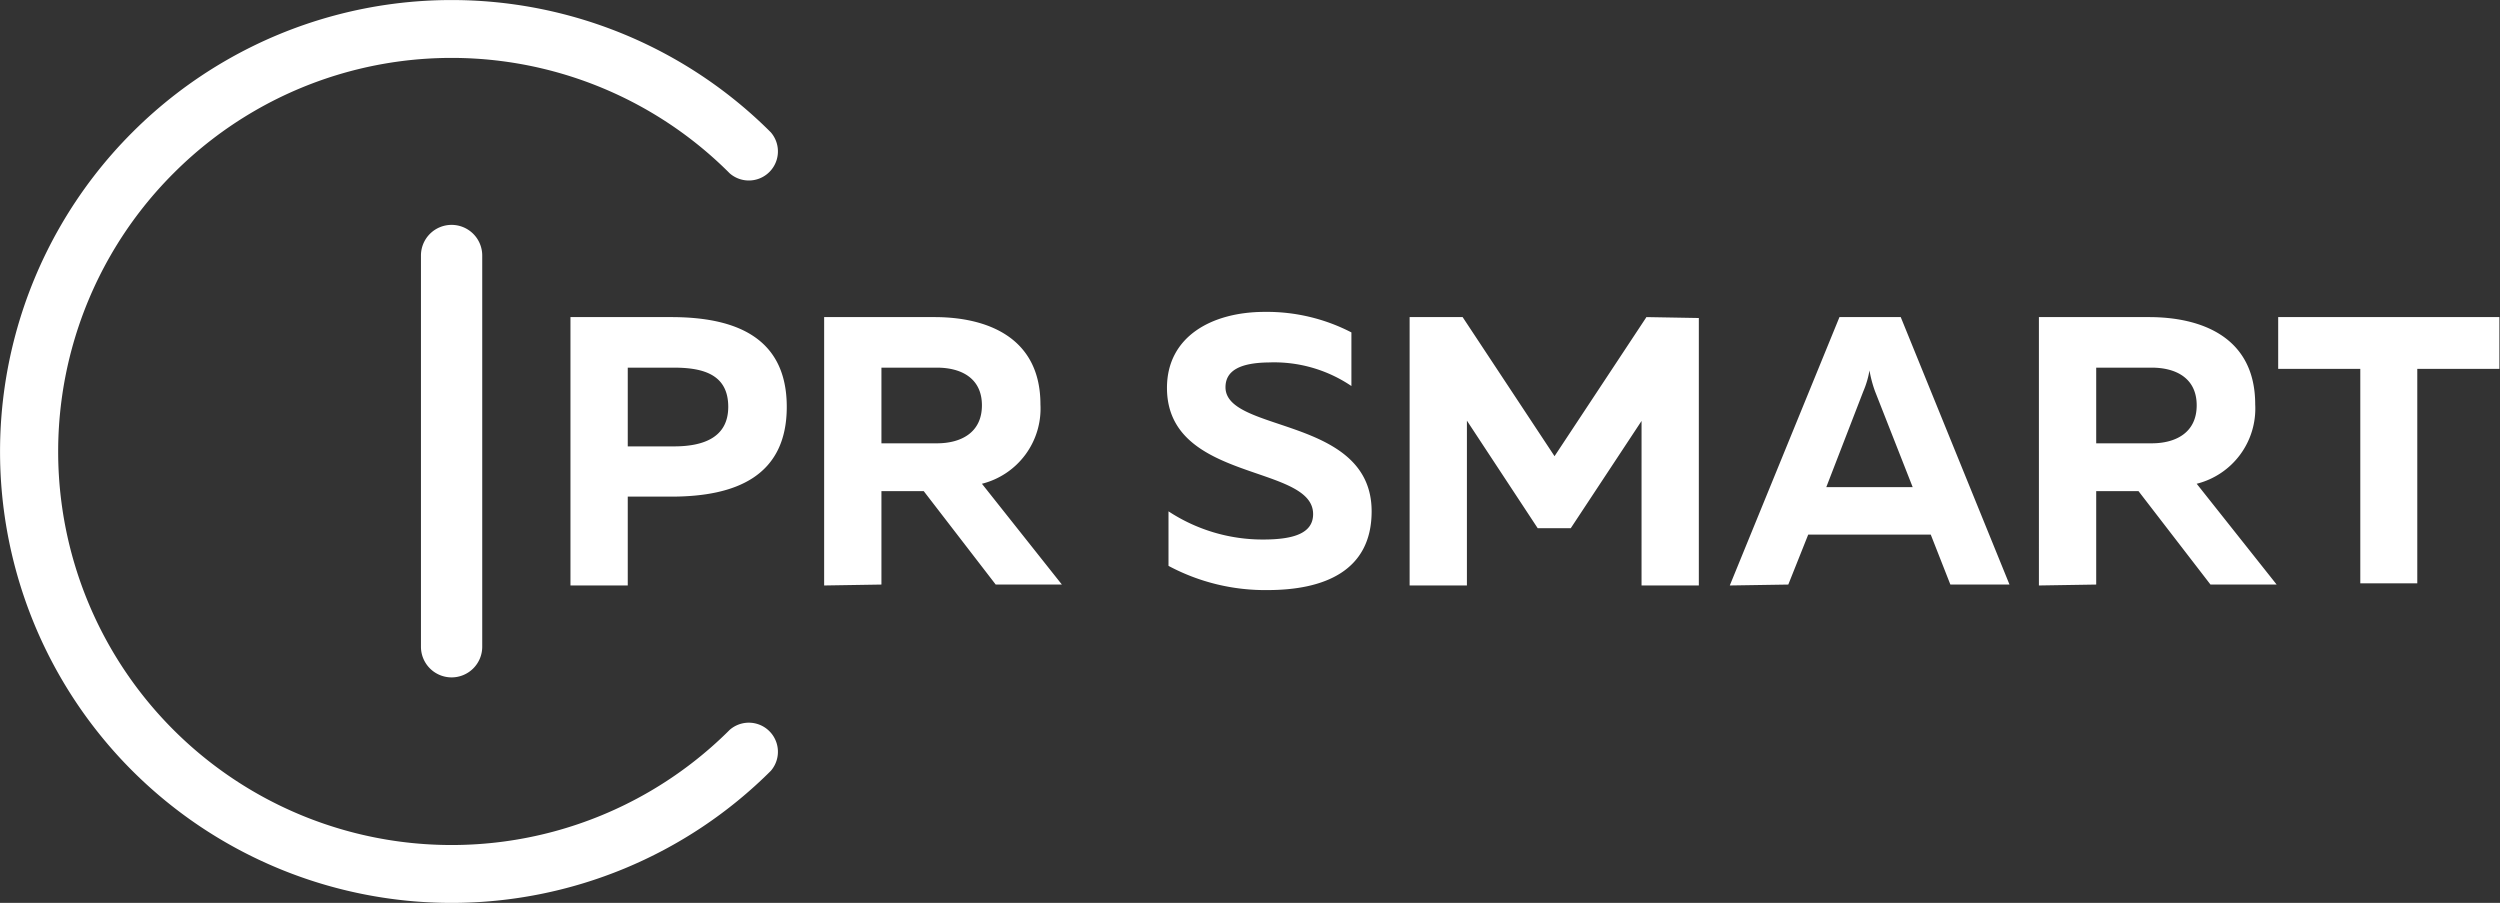
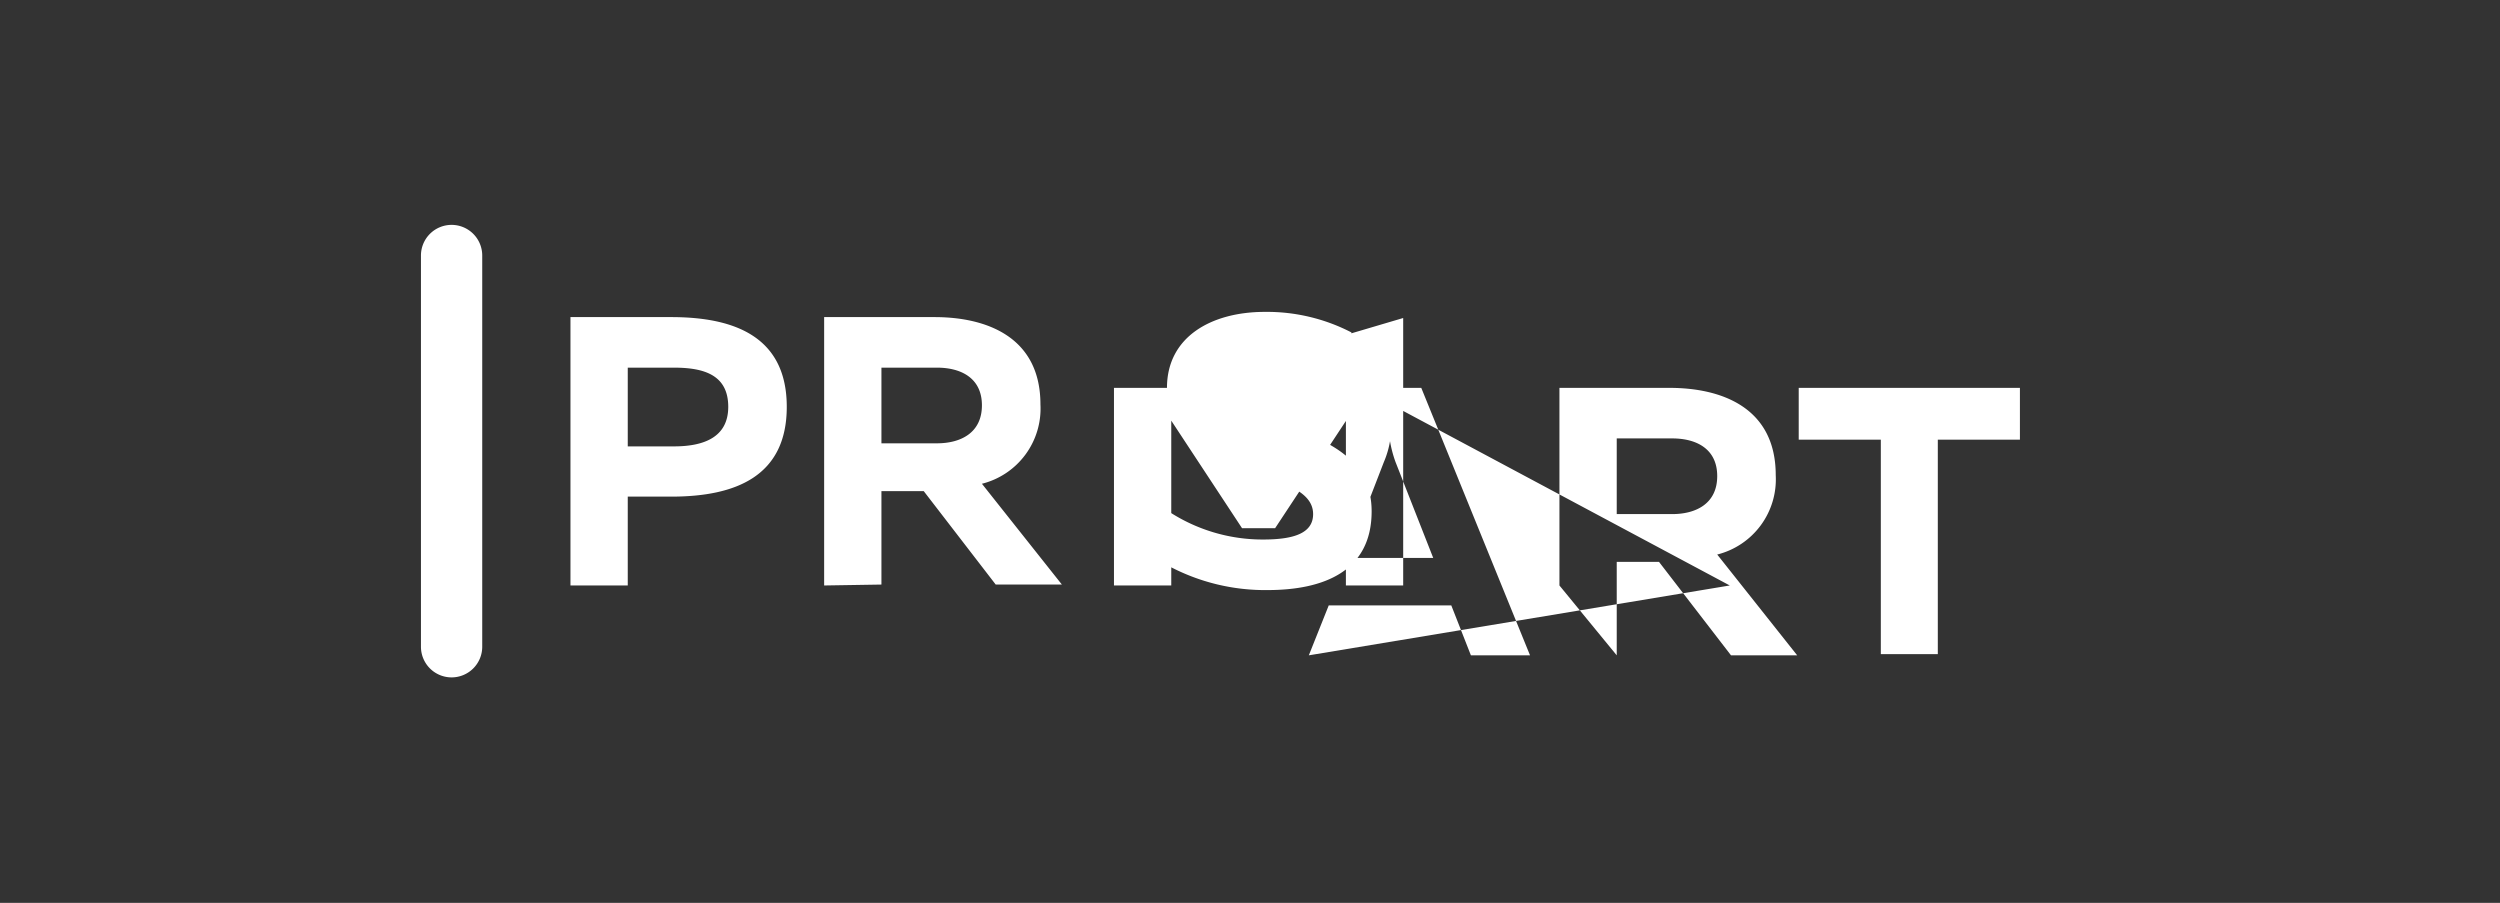
<svg xmlns="http://www.w3.org/2000/svg" id="Слой_1" data-name="Слой 1" viewBox="0 0 81.6 29.47">
  <rect x="0" y="0" width="81.6" height="29.47" fill="#333333" stroke="none" />
  <defs>
    <style>.cls-1,.cls-2{fill:#fff;}.cls-2{fill-rule:evenodd;}</style>
  </defs>
-   <path class="cls-1" d="M279.82,430.71a.95.95,0,0,1,1.34,1.34,14.75,14.75,0,0,1-20.84,0h0a14.73,14.73,0,0,1,0-20.84h0a14.73,14.73,0,0,1,20.84,0,.95.95,0,0,1-1.34,1.34,12.82,12.82,0,0,0-18.16,0h0a12.84,12.84,0,0,0,0,18.16h0a12.84,12.84,0,0,0,18.16,0Z" transform="translate(-256 -406.89)" />
-   <path class="cls-1" d="M274.62,417.24V426h1.87V423.1h1.42c2.11,0,3.77-.67,3.77-2.93s-1.66-2.93-3.77-2.93Zm5.15,2.93c0,1-.81,1.29-1.77,1.29h-1.51v-2.57H278c1,0,1.77.25,1.77,1.28Zm5,5.8v-3.05h1.38l2.35,3.05h2.16l-2.61-3.29a2.53,2.53,0,0,0,1.91-2.59c0-2.21-1.77-2.85-3.46-2.85h-3.6V426Zm0-7.08h1.81c.79,0,1.47.34,1.47,1.23s-.68,1.24-1.47,1.24h-1.81v-2.47Zm9.32.66c0,3.09,4.77,2.48,4.77,4.12,0,.62-.62.83-1.63.83a5.59,5.59,0,0,1-3.09-.92v1.78a6.68,6.68,0,0,0,3.23.79c1.83,0,3.4-.61,3.4-2.57,0-3.11-4.77-2.55-4.77-4.05,0-.54.47-.8,1.42-.81a4.5,4.5,0,0,1,2.69.77v-1.75a6,6,0,0,0-2.83-.67c-1.72,0-3.19.8-3.19,2.48Zm15.65-2.31-3,4.54-3-4.54h-1.73V426h1.87v-5.38l2.31,3.51h1.08l2.31-3.5V426h1.87v-8.73Zm4.63,8.73.65-1.63h4l.64,1.63h1.93l-3.55-8.73h-2L312.46,426Zm2.45-6.31a3,3,0,0,0,.2-.68,3.93,3.93,0,0,0,.18.68l1.23,3.13h-2.82l1.21-3.13Zm7.6,6.31v-3.05h1.38l2.35,3.05h2.16l-2.61-3.29a2.53,2.53,0,0,0,1.91-2.59c0-2.21-1.77-2.85-3.47-2.85h-3.59V426Zm0-7.08h1.81c.79,0,1.47.34,1.47,1.23s-.68,1.24-1.47,1.24h-1.81v-2.47Zm5.94-1.65v1.69h2.68v7h1.86v-7h2.68v-1.69Z" transform="translate(-256 -406.89)" />
+   <path class="cls-1" d="M274.62,417.24V426h1.87V423.1h1.42c2.11,0,3.77-.67,3.77-2.93s-1.66-2.93-3.77-2.93Zm5.15,2.93c0,1-.81,1.29-1.77,1.29h-1.51v-2.57H278c1,0,1.77.25,1.77,1.28Zm5,5.8v-3.05h1.38l2.35,3.05h2.16l-2.61-3.29a2.53,2.53,0,0,0,1.91-2.59c0-2.21-1.77-2.85-3.46-2.85h-3.6V426Zm0-7.08h1.81c.79,0,1.47.34,1.47,1.23s-.68,1.24-1.47,1.24h-1.81v-2.47Zm9.32.66c0,3.09,4.77,2.48,4.77,4.12,0,.62-.62.83-1.63.83a5.59,5.59,0,0,1-3.09-.92v1.78a6.68,6.68,0,0,0,3.23.79c1.83,0,3.4-.61,3.4-2.57,0-3.11-4.77-2.55-4.77-4.05,0-.54.47-.8,1.42-.81a4.5,4.5,0,0,1,2.69.77v-1.75a6,6,0,0,0-2.83-.67c-1.72,0-3.19.8-3.19,2.48Zh-1.73V426h1.87v-5.38l2.31,3.51h1.08l2.31-3.5V426h1.87v-8.73Zm4.63,8.73.65-1.63h4l.64,1.63h1.93l-3.55-8.73h-2L312.46,426Zm2.45-6.31a3,3,0,0,0,.2-.68,3.93,3.93,0,0,0,.18.68l1.23,3.13h-2.82l1.21-3.13Zm7.6,6.31v-3.05h1.38l2.35,3.05h2.16l-2.61-3.29a2.53,2.53,0,0,0,1.91-2.59c0-2.21-1.77-2.85-3.47-2.85h-3.59V426Zm0-7.08h1.81c.79,0,1.47.34,1.47,1.23s-.68,1.24-1.47,1.24h-1.81v-2.47Zm5.94-1.65v1.69h2.68v7h1.86v-7h2.68v-1.69Z" transform="translate(-256 -406.89)" />
  <path class="cls-2" d="M270.74,414.23h0a1,1,0,0,1,1,1V428a1,1,0,0,1-1,1h0a1,1,0,0,1-1-1V415.23a1,1,0,0,1,1-1Z" transform="translate(-256 -406.89)" />
</svg>